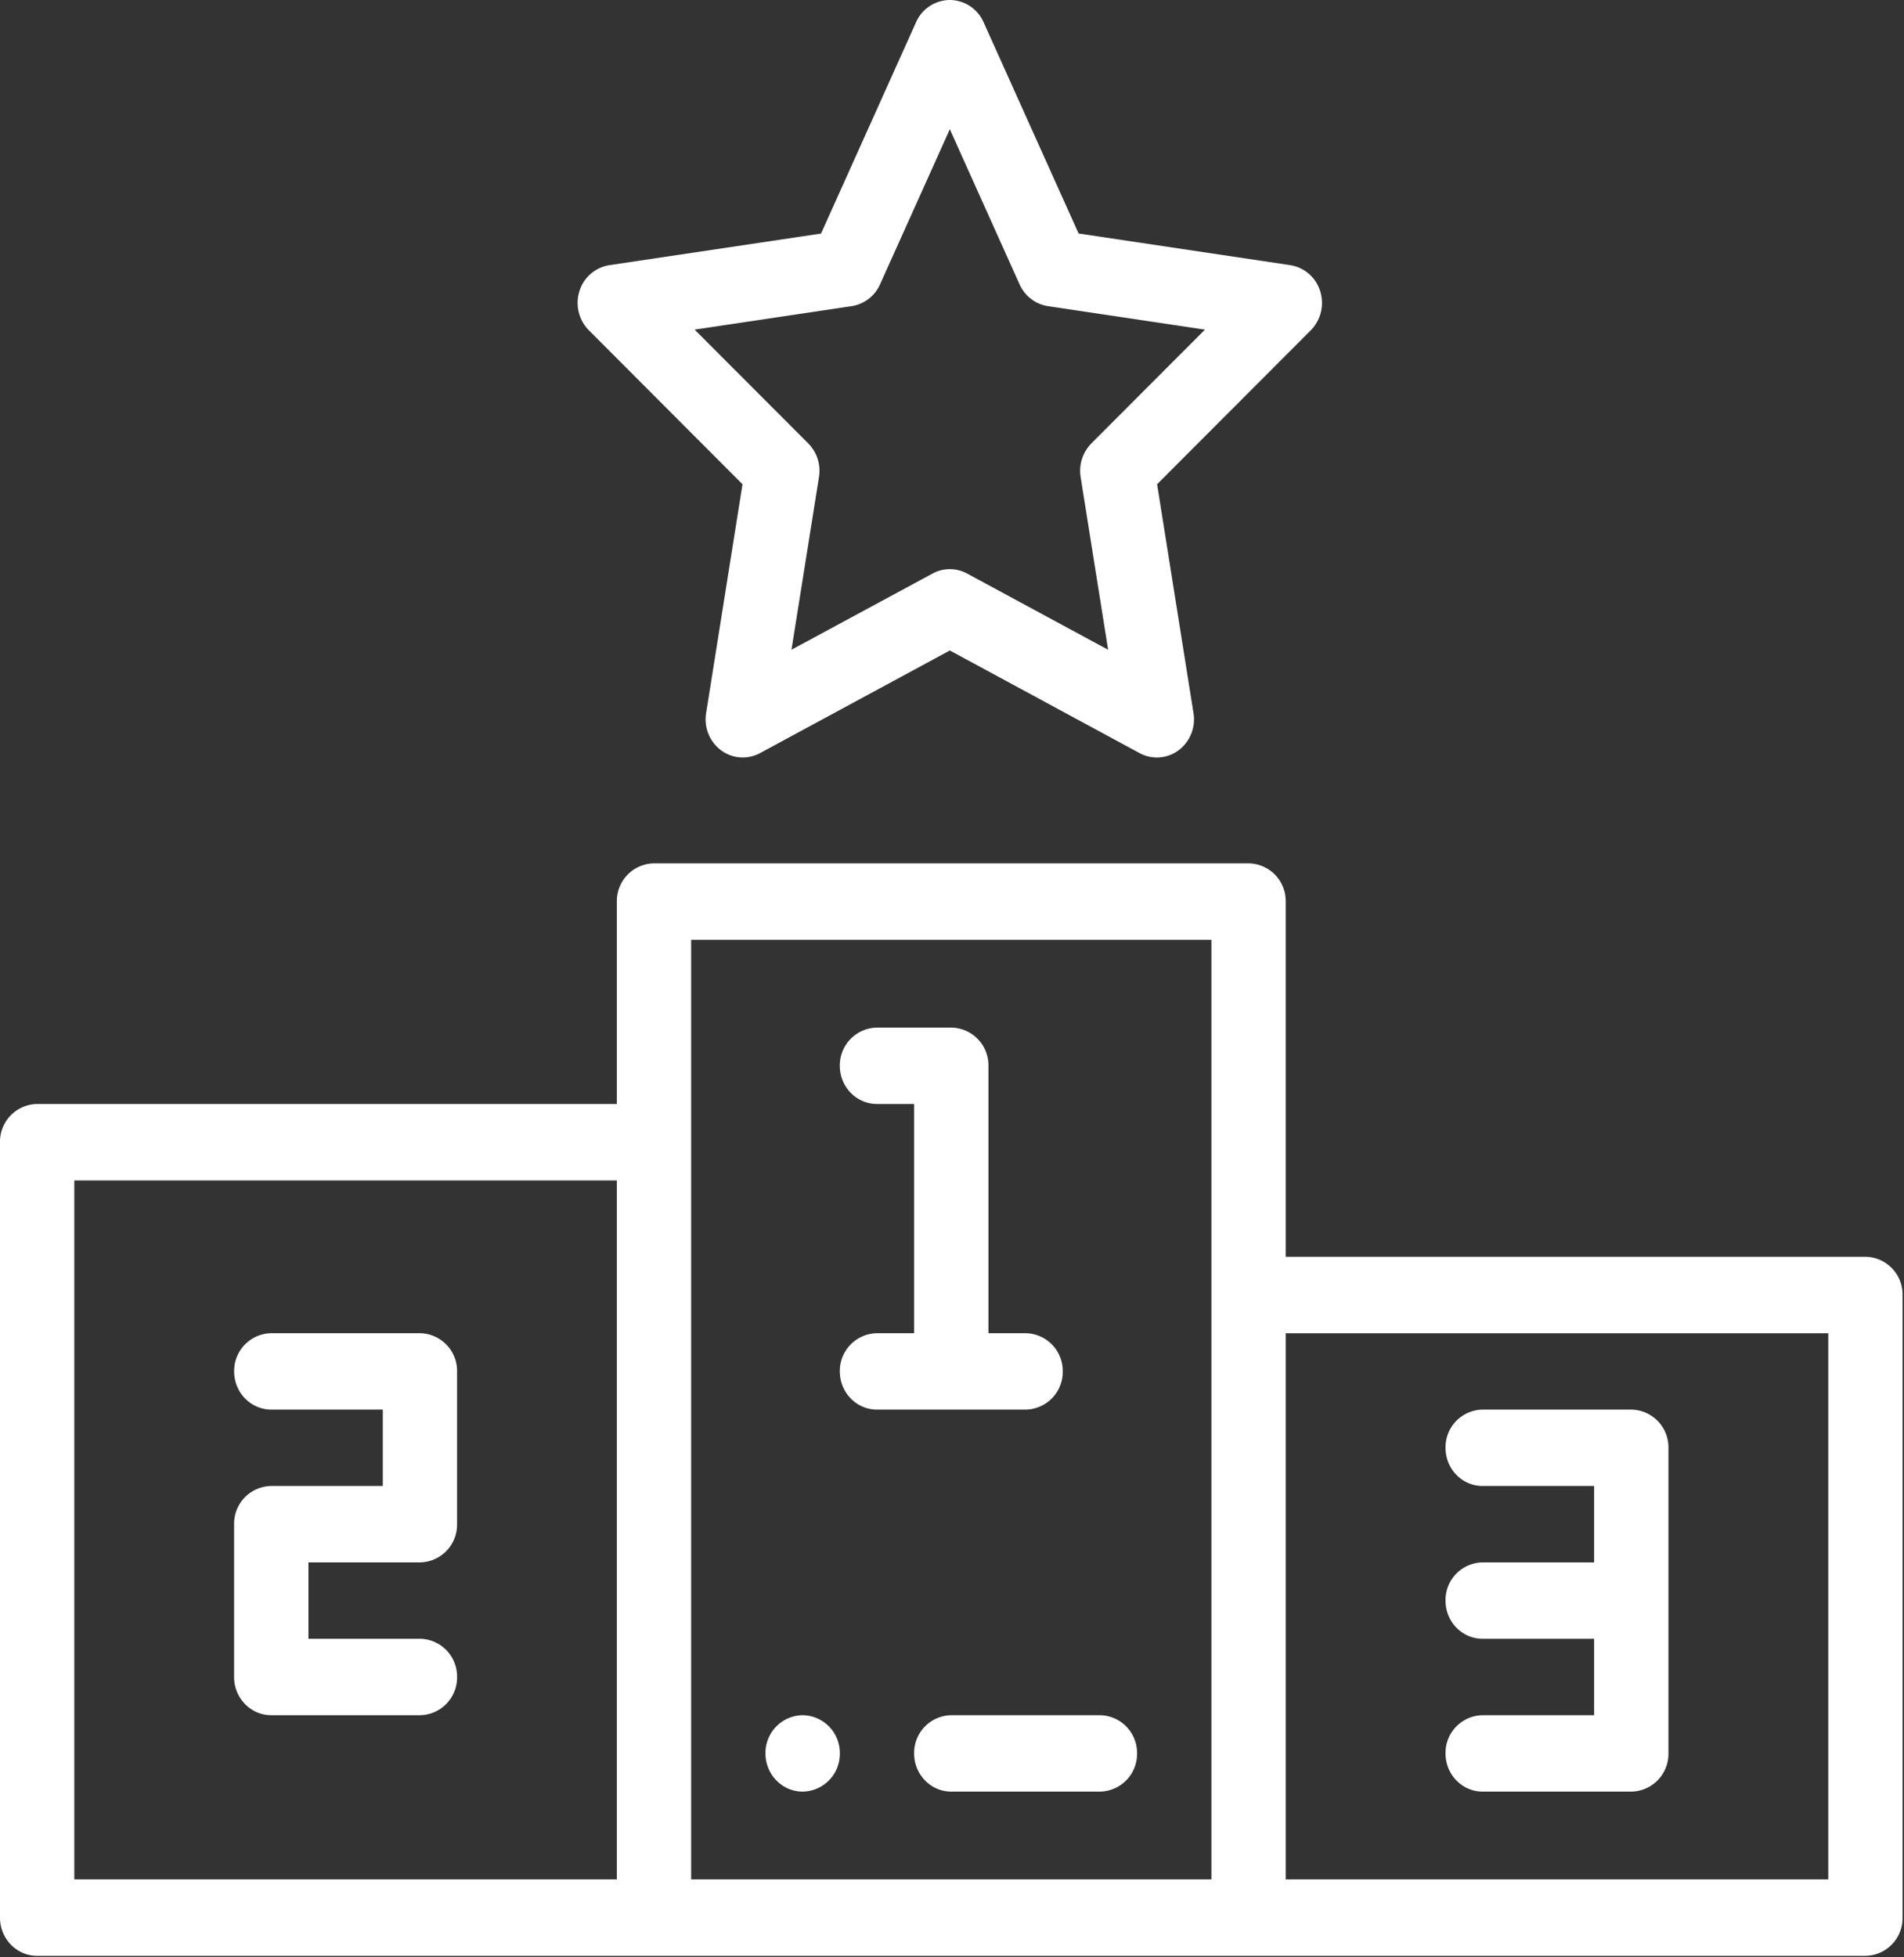
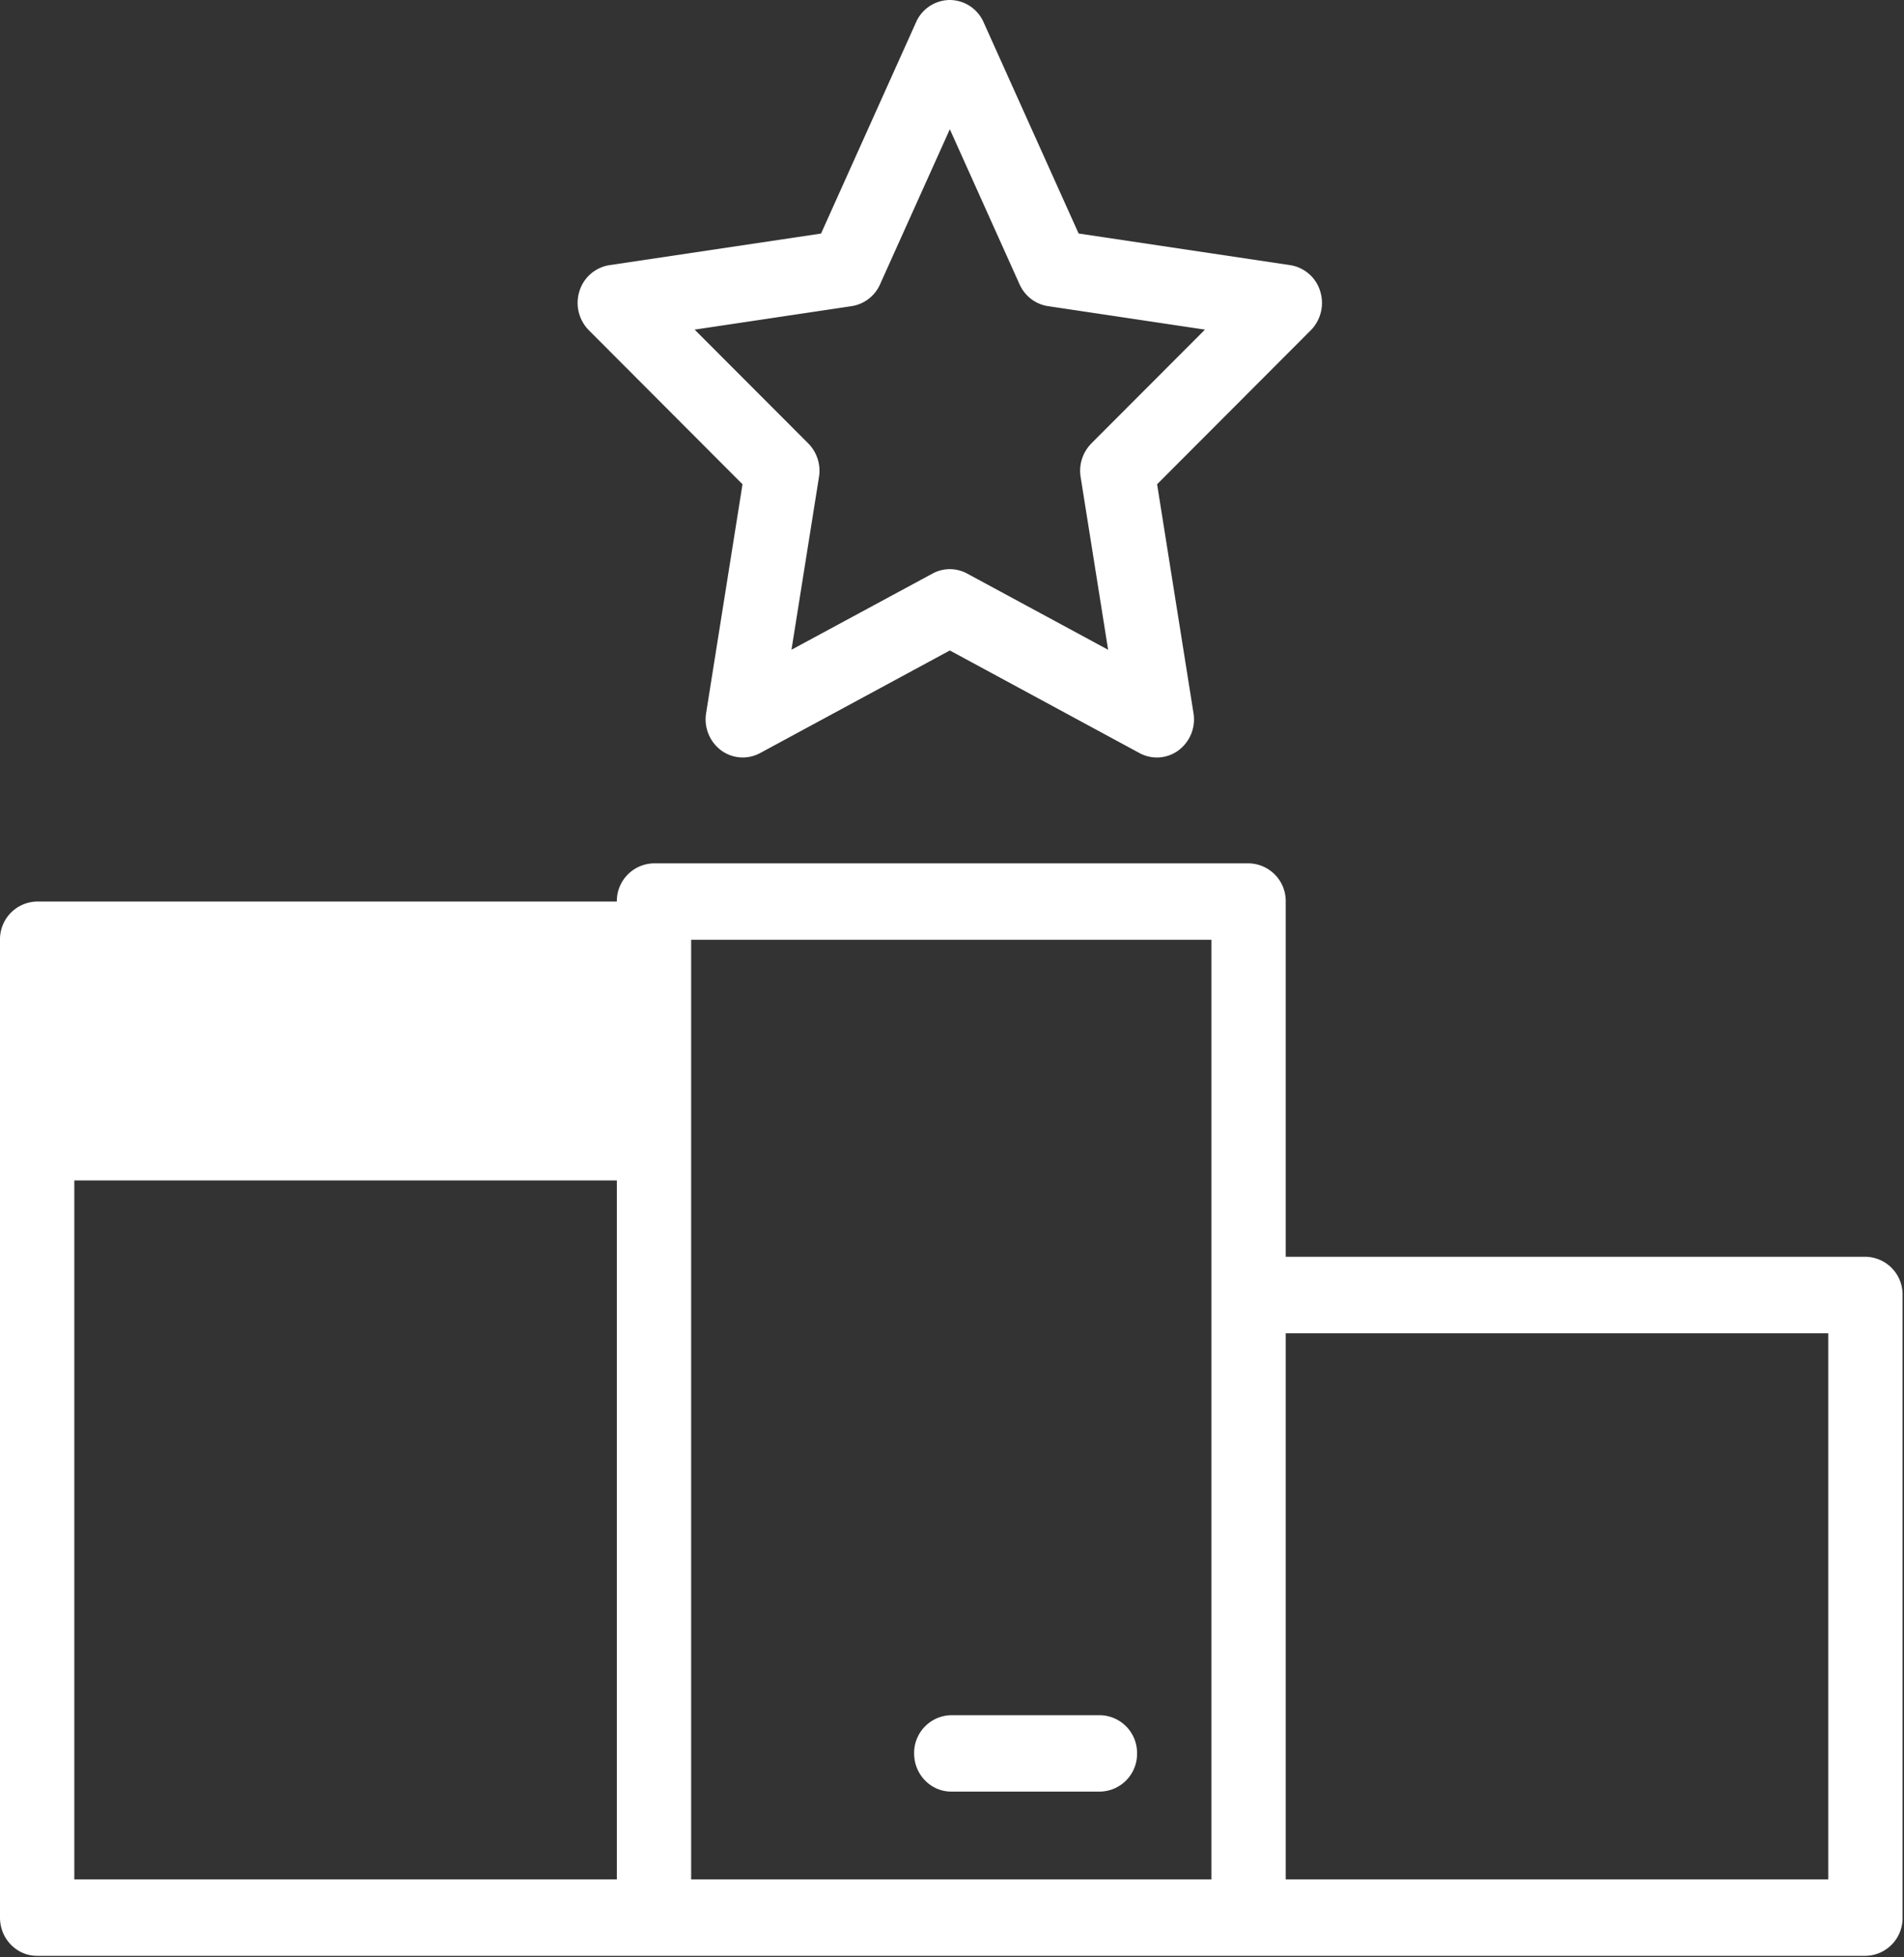
<svg xmlns="http://www.w3.org/2000/svg" width="36" height="37">
  <rect width="100%" height="100%" fill="#333333" stroke="none" />
  <g fill="#FFF" fill-rule="evenodd">
-     <path d="M15.176 32.423a.713.713 0 00-.703.722c0 .398.315.722.703.722a.713.713 0 00.703-.722.713.713 0 00-.703-.722zm4.216-7.221h-.703v-5.055a.713.713 0 00-.703-.722h-1.405a.713.713 0 00-.702.722c0 .399.314.722.702.722h.703v4.333h-.703a.713.713 0 00-.702.722c0 .399.314.722.702.722h2.81a.713.713 0 00.703-.722.713.713 0 00-.702-.722zM7.94 29.534a.713.713 0 00.702-.722v-2.888a.713.713 0 00-.703-.722H5.13a.713.713 0 00-.703.722c0 .399.315.722.703.722h2.108v1.444H5.129a.713.713 0 00-.703.722v2.889c0 .398.315.722.703.722h2.81a.713.713 0 00.703-.722.713.713 0 00-.703-.723H5.832v-1.444h2.107zm22.904-2.888h-2.81a.713.713 0 00-.703.722c0 .399.314.722.702.722h2.108v1.444h-2.108a.713.713 0 00-.702.722c0 .4.314.722.702.722h2.108v1.445h-2.108a.713.713 0 00-.702.722c0 .399.314.722.702.722h2.81a.713.713 0 00.703-.722v-5.777a.713.713 0 00-.702-.722z" />
-     <path d="M35.27 23.757H24.31v-6.715a.713.713 0 00-.703-.722H12.366a.713.713 0 00-.703.722v3.827H.703a.713.713 0 00-.703.722V36.25c0 .399.315.722.703.722H35.27a.713.713 0 00.703-.722V24.48a.713.713 0 00-.703-.723zm-23.607 11.77H1.405V22.314h10.258v13.215zm11.242 0h-9.837V17.765h9.837v17.764zm11.663 0H24.31V25.203h10.258v10.326zM24.961 5.503a.708.708 0 00-.567-.491l-4-.598L18.597.42a.702.702 0 00-.638-.42.702.702 0 00-.638.419l-1.797 3.996-4 .597a.708.708 0 00-.568.491.736.736 0 00.178.74l2.905 2.911-.688 4.326a.732.732 0 00.282.703c.217.16.502.18.738.053l3.588-1.94 3.587 1.94a.687.687 0 00.738-.053.731.731 0 00.282-.703l-.688-4.326 2.905-2.91a.736.736 0 00.178-.74zm-4.326 2.88a.735.735 0 00-.203.633l.52 3.267-2.666-1.441a.686.686 0 00-.654 0l-2.667 1.44.52-3.266a.734.734 0 00-.203-.634l-2.148-2.151 2.969-.444a.705.705 0 00.536-.411l1.32-2.933 1.319 2.933c.1.221.302.376.537.411l2.968.444-2.148 2.151z" fill-rule="nonzero" />
+     <path d="M35.27 23.757H24.31v-6.715a.713.713 0 00-.703-.722H12.366a.713.713 0 00-.703.722H.703a.713.713 0 00-.703.722V36.25c0 .399.315.722.703.722H35.27a.713.713 0 00.703-.722V24.48a.713.713 0 00-.703-.723zm-23.607 11.77H1.405V22.314h10.258v13.215zm11.242 0h-9.837V17.765h9.837v17.764zm11.663 0H24.31V25.203h10.258v10.326zM24.961 5.503a.708.708 0 00-.567-.491l-4-.598L18.597.42a.702.702 0 00-.638-.42.702.702 0 00-.638.419l-1.797 3.996-4 .597a.708.708 0 00-.568.491.736.736 0 00.178.74l2.905 2.911-.688 4.326a.732.732 0 00.282.703c.217.16.502.18.738.053l3.588-1.94 3.587 1.94a.687.687 0 00.738-.053.731.731 0 00.282-.703l-.688-4.326 2.905-2.91a.736.736 0 00.178-.74zm-4.326 2.88a.735.735 0 00-.203.633l.52 3.267-2.666-1.441a.686.686 0 00-.654 0l-2.667 1.44.52-3.266a.734.734 0 00-.203-.634l-2.148-2.151 2.969-.444a.705.705 0 00.536-.411l1.32-2.933 1.319 2.933c.1.221.302.376.537.411l2.968.444-2.148 2.151z" fill-rule="nonzero" />
    <path d="M20.797 32.423h-2.81a.713.713 0 00-.703.722c0 .399.314.722.702.722h2.81a.713.713 0 00.703-.722.713.713 0 00-.702-.722z" />
  </g>
</svg>